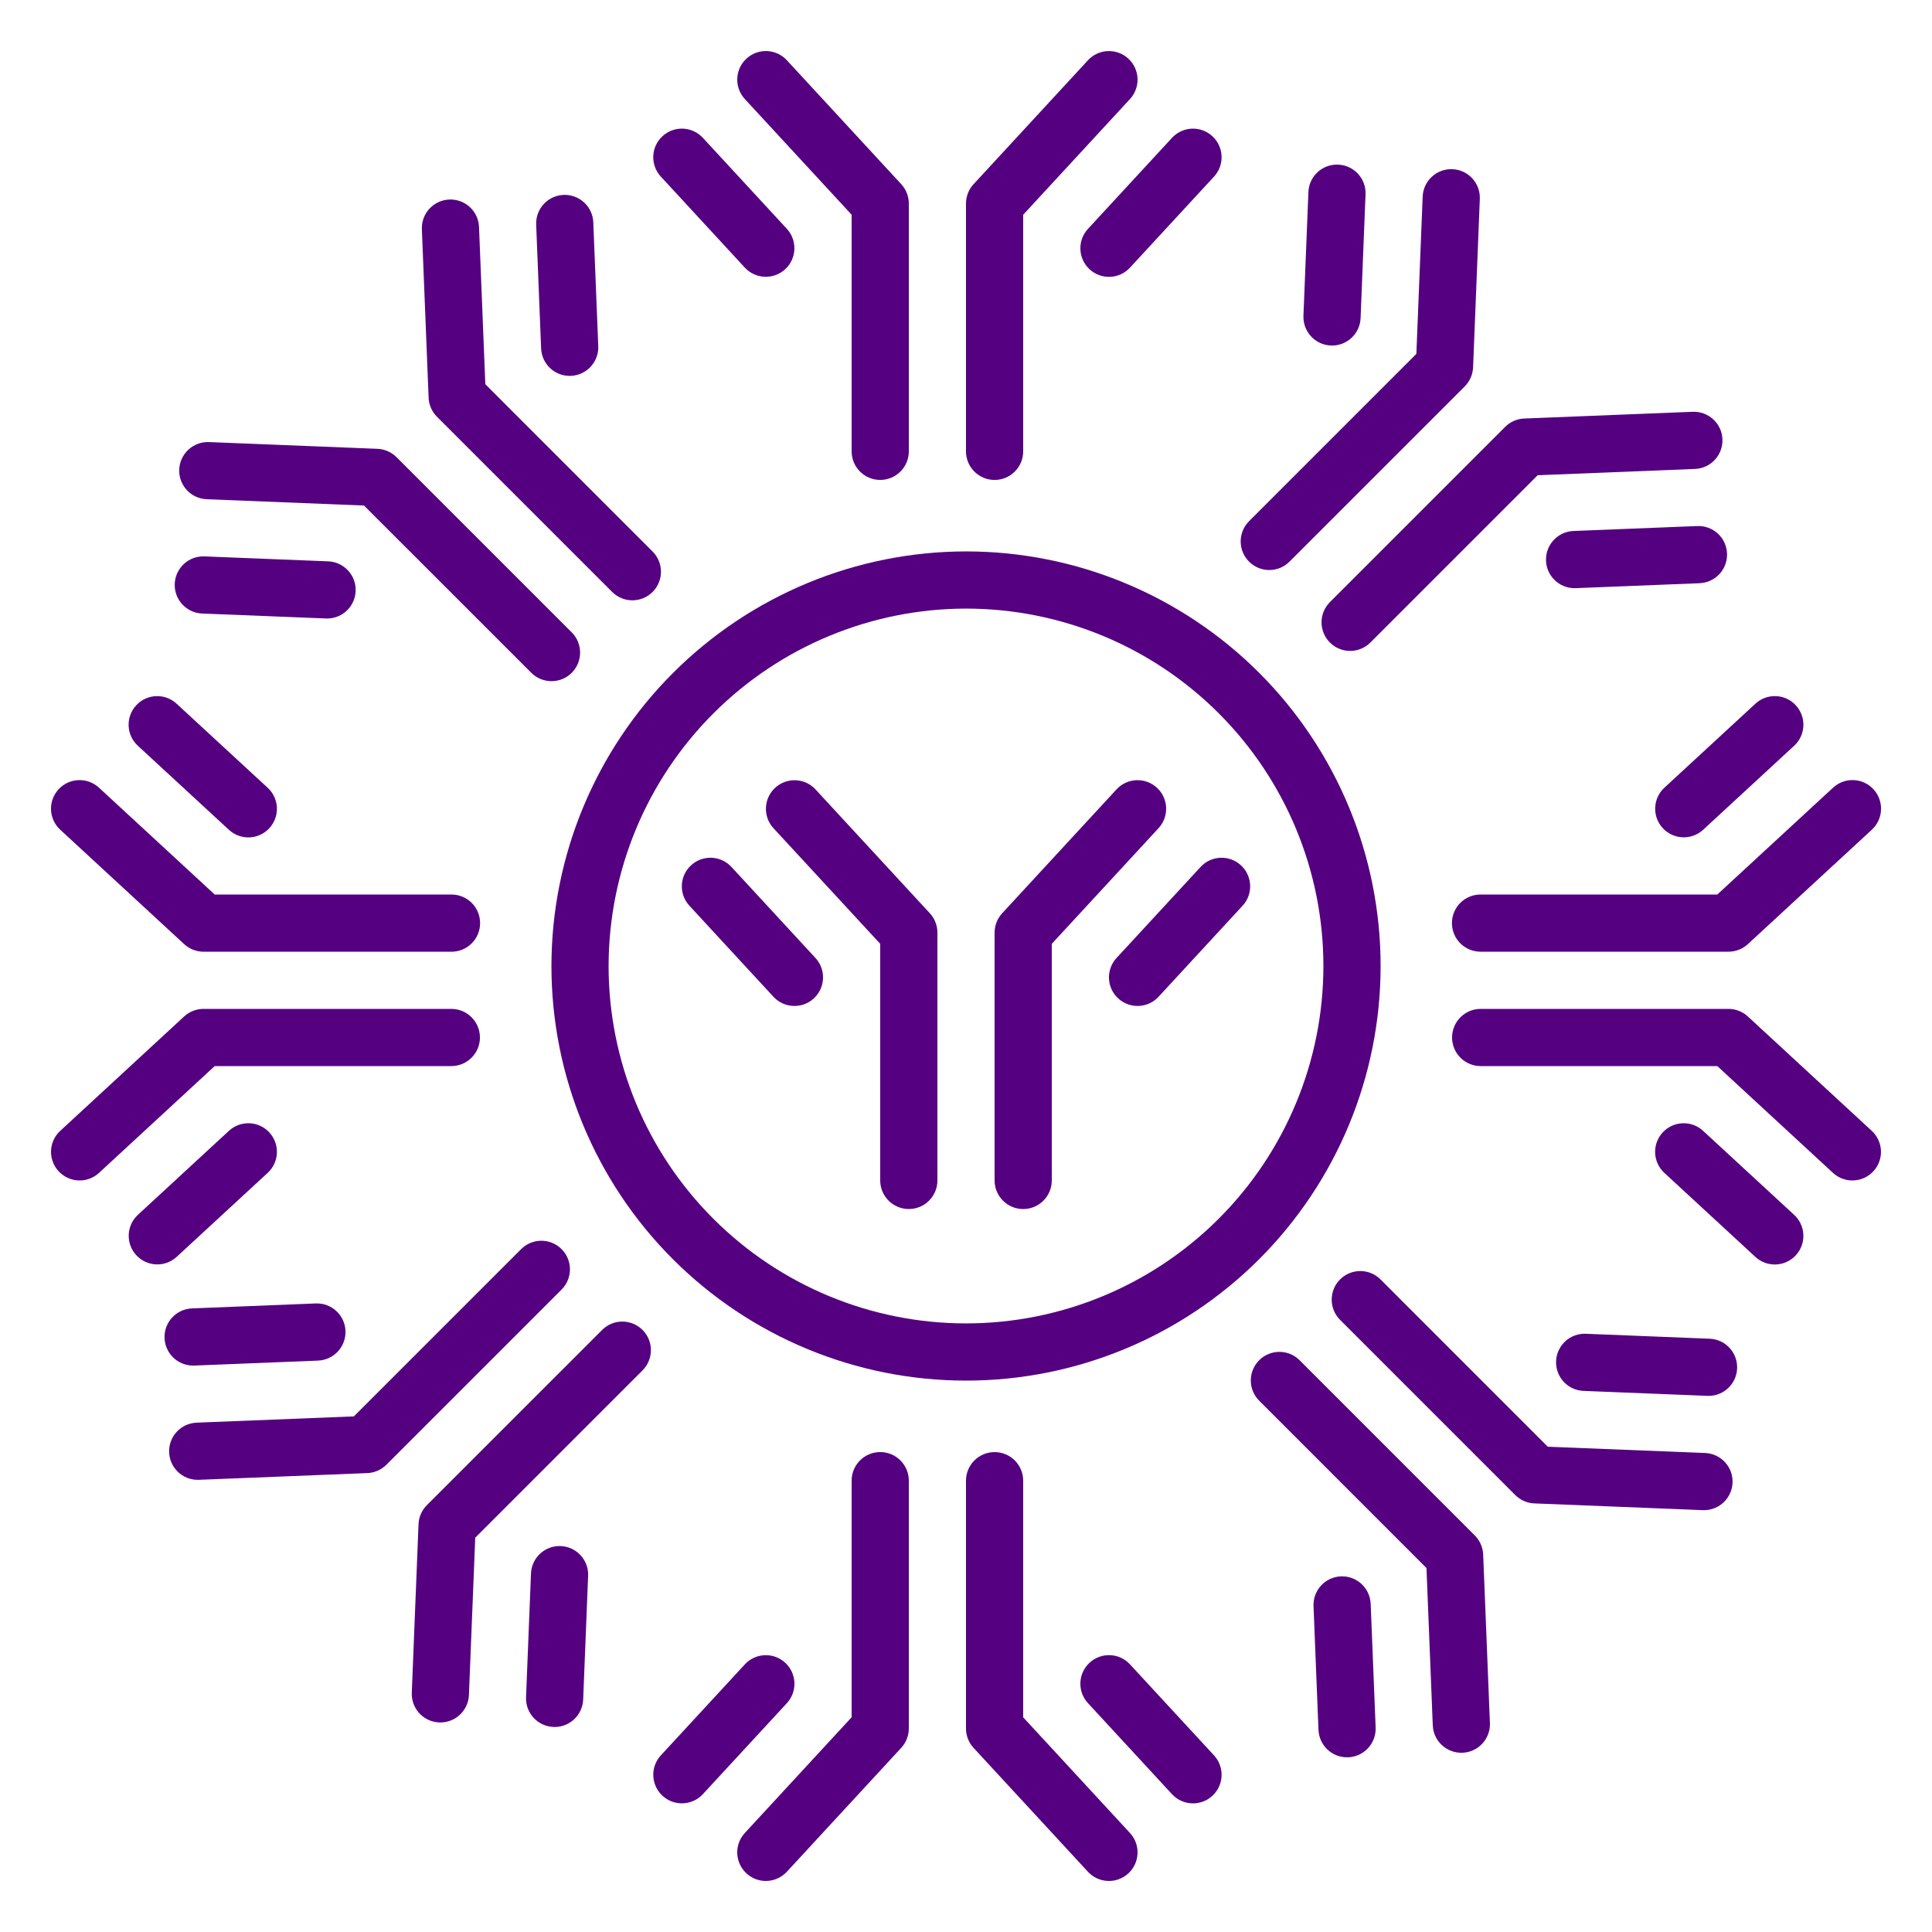
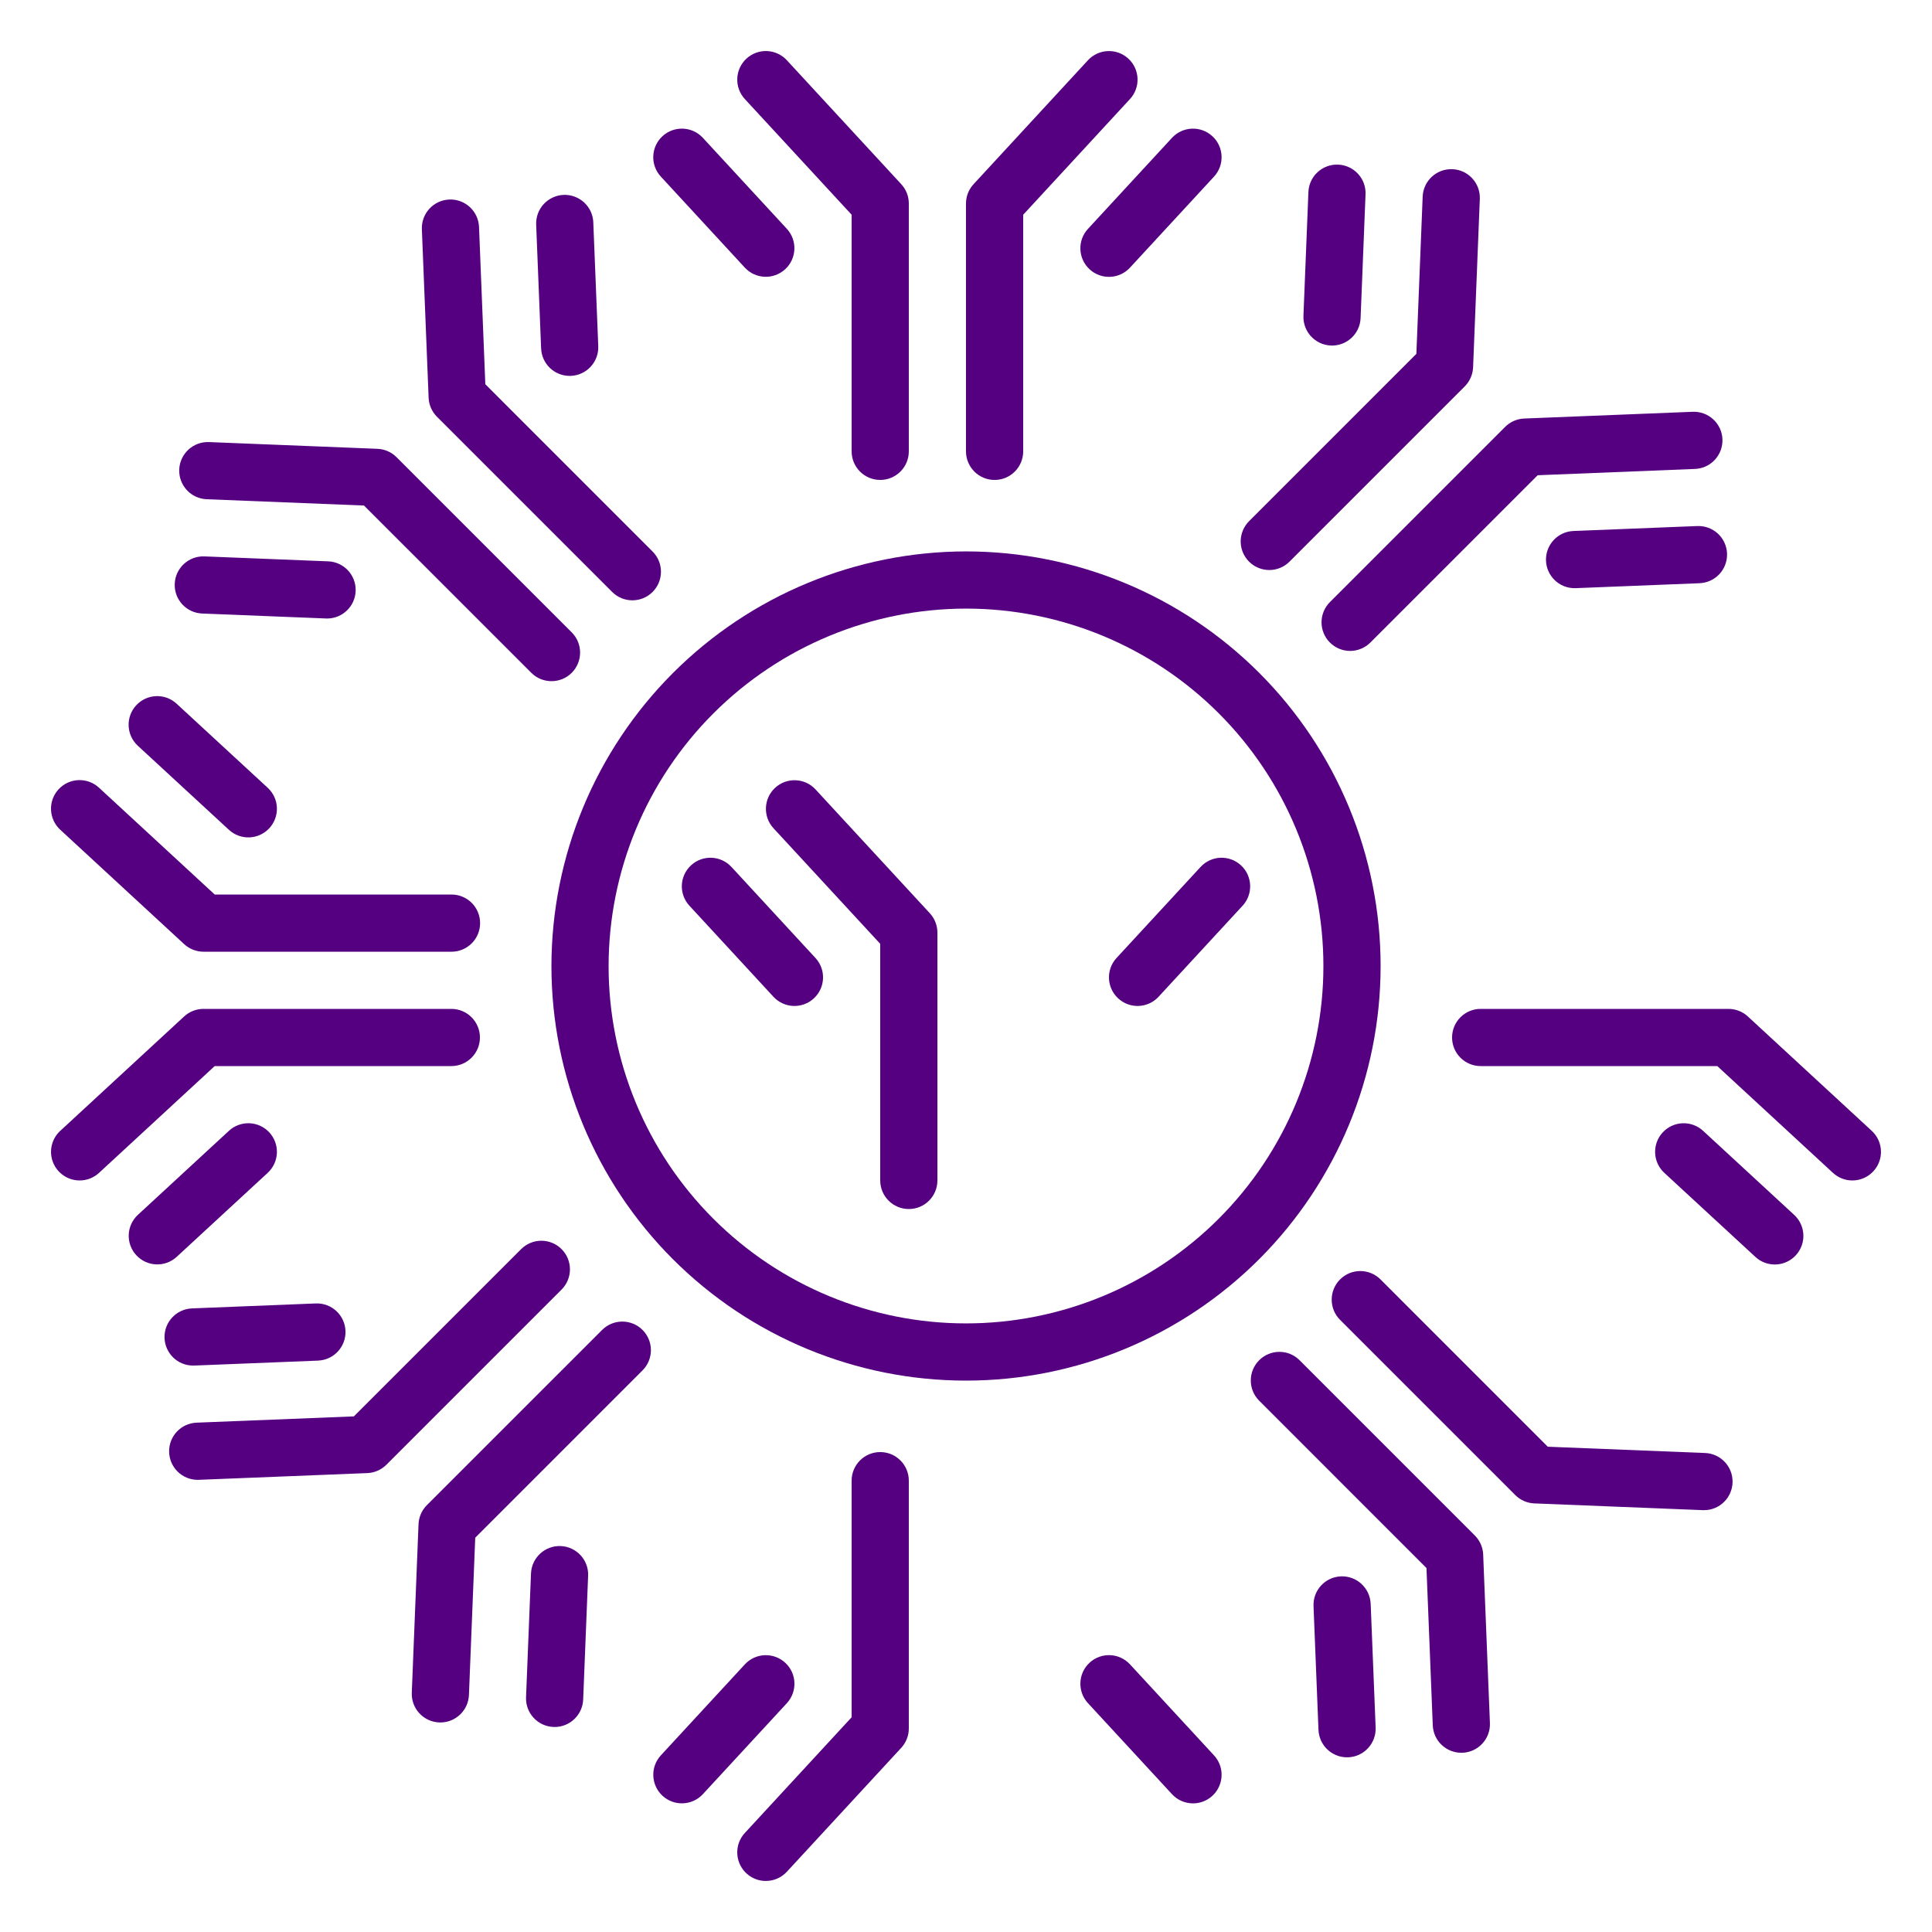
<svg xmlns="http://www.w3.org/2000/svg" width="100" height="100" viewBox="0 0 100 100" fill="none">
  <path d="M40.644 86.064C40.356 85.798 39.973 85.657 39.581 85.673C39.189 85.688 38.819 85.859 38.553 86.148L34.203 90.86C33.652 91.462 33.691 92.394 34.29 92.948C34.889 93.501 35.823 93.465 36.378 92.868L40.728 88.156C41.282 87.555 41.245 86.619 40.644 86.064L40.644 86.064Z" fill="#550081" />
  <path d="M39.64 97.358C40.053 97.358 40.448 97.185 40.727 96.882L46.647 90.468V90.469C46.899 90.196 47.04 89.837 47.04 89.465V76.639C47.04 75.821 46.377 75.159 45.56 75.159C44.742 75.159 44.08 75.821 44.08 76.639V88.886L38.553 94.874V94.875C38.154 95.306 38.049 95.933 38.285 96.472C38.52 97.01 39.052 97.358 39.64 97.358L39.64 97.358Z" fill="#550081" />
  <path d="M61.75 93.342C62.337 93.342 62.87 92.994 63.105 92.455C63.341 91.917 63.236 91.29 62.837 90.858L58.487 86.146C57.933 85.546 56.997 85.508 56.396 86.062C55.795 86.617 55.758 87.553 56.312 88.154L60.662 92.866C60.942 93.17 61.337 93.343 61.75 93.342L61.75 93.342Z" fill="#550081" />
-   <path d="M51.48 75.16C50.663 75.16 49.999 75.823 49.999 76.64V89.466C49.999 89.838 50.14 90.197 50.392 90.47L56.312 96.883V96.883C56.866 97.484 57.803 97.521 58.404 96.966C59.004 96.412 59.042 95.476 58.487 94.876L52.96 88.888V76.64C52.96 75.823 52.297 75.16 51.48 75.16L51.48 75.16Z" fill="#550081" />
  <path d="M38.554 13.854C39.109 14.452 40.042 14.487 40.642 13.934C41.241 13.381 41.28 12.448 40.729 11.846L36.38 7.134C35.825 6.534 34.889 6.496 34.288 7.051C33.688 7.605 33.65 8.541 34.205 9.141L38.554 13.854Z" fill="#550081" />
  <path d="M44.08 11.114V23.362C44.08 24.179 44.742 24.841 45.56 24.841C46.378 24.841 47.04 24.179 47.04 23.362V10.536C47.04 10.163 46.9 9.805 46.647 9.532L40.728 3.119C40.174 2.518 39.237 2.48 38.636 3.035C38.036 3.59 37.998 4.526 38.553 5.127L44.08 11.114Z" fill="#550081" />
  <path d="M56.396 13.938C56.684 14.204 57.067 14.345 57.459 14.329C57.851 14.314 58.221 14.143 58.487 13.854L62.837 9.142C63.391 8.542 63.354 7.605 62.753 7.051C62.152 6.497 61.216 6.534 60.662 7.135L56.312 11.847V11.847C55.758 12.447 55.796 13.384 56.396 13.938V13.938Z" fill="#550081" />
  <path d="M51.48 24.842C52.297 24.842 52.96 24.18 52.96 23.362V11.115L58.487 5.127C59.042 4.526 59.004 3.59 58.404 3.036C57.803 2.481 56.866 2.519 56.312 3.119L50.392 9.533C50.14 9.806 49.999 10.164 49.999 10.536V23.362C49.999 24.179 50.663 24.842 51.48 24.842L51.48 24.842Z" fill="#550081" />
  <path d="M11.846 42.948C12.134 43.216 12.517 43.358 12.91 43.343C13.303 43.328 13.674 43.157 13.941 42.867C14.208 42.578 14.348 42.196 14.332 41.802C14.316 41.409 14.144 41.039 13.853 40.773L9.141 36.424C8.54 35.869 7.604 35.907 7.05 36.507C6.495 37.108 6.533 38.044 7.133 38.599L11.846 42.948Z" fill="#550081" />
  <path d="M9.532 48.868C9.805 49.12 10.164 49.261 10.536 49.261H23.363C23.756 49.263 24.134 49.108 24.414 48.83C24.693 48.552 24.85 48.174 24.85 47.781C24.85 47.387 24.693 47.009 24.414 46.731C24.134 46.454 23.756 46.298 23.363 46.301H11.114L5.126 40.773C4.838 40.505 4.455 40.364 4.062 40.379C3.669 40.394 3.298 40.565 3.032 40.854C2.765 41.143 2.624 41.527 2.641 41.919C2.657 42.312 2.83 42.683 3.119 42.948L9.532 48.868Z" fill="#550081" />
  <path d="M13.854 60.708C14.144 60.442 14.316 60.072 14.332 59.679C14.348 59.286 14.207 58.903 13.941 58.614C13.674 58.325 13.303 58.154 12.91 58.139C12.518 58.124 12.135 58.266 11.847 58.533L7.135 62.882C6.538 63.438 6.502 64.371 7.055 64.97C7.608 65.569 8.541 65.608 9.142 65.057L13.854 60.708Z" fill="#550081" />
  <path d="M4.122 61.1C4.494 61.101 4.852 60.96 5.125 60.708L11.113 55.18H23.361C24.178 55.18 24.841 54.518 24.841 53.701C24.841 52.883 24.178 52.22 23.361 52.22H10.534C10.163 52.22 9.804 52.36 9.531 52.612L3.118 58.533C2.67 58.946 2.521 59.591 2.743 60.159C2.965 60.727 3.513 61.1 4.122 61.1L4.122 61.1Z" fill="#550081" />
-   <path d="M86.064 42.864C86.33 43.152 86.7 43.323 87.092 43.339C87.484 43.355 87.867 43.214 88.155 42.948L92.868 38.598C93.468 38.044 93.505 37.108 92.951 36.507C92.397 35.906 91.461 35.869 90.86 36.423L86.147 40.773C85.547 41.327 85.51 42.263 86.064 42.864V42.864Z" fill="#550081" />
-   <path d="M76.64 46.3C76.246 46.298 75.868 46.453 75.588 46.73C75.309 47.008 75.152 47.386 75.152 47.78C75.152 48.173 75.309 48.551 75.588 48.829C75.868 49.107 76.246 49.262 76.64 49.26H89.466C89.838 49.26 90.197 49.12 90.47 48.867L96.884 42.947H96.883C97.173 42.682 97.345 42.312 97.362 41.919C97.378 41.525 97.237 41.142 96.971 40.853C96.704 40.563 96.333 40.393 95.94 40.377C95.547 40.362 95.163 40.505 94.876 40.773L88.888 46.3H76.64Z" fill="#550081" />
  <path d="M91.862 65.45C92.471 65.451 93.019 65.076 93.241 64.509C93.463 63.942 93.314 63.296 92.867 62.883L88.154 58.534C87.866 58.267 87.483 58.124 87.09 58.14C86.697 58.155 86.327 58.326 86.061 58.615C85.793 58.904 85.653 59.287 85.669 59.68C85.686 60.073 85.857 60.442 86.147 60.709L90.859 65.058C91.132 65.311 91.49 65.451 91.862 65.45V65.45Z" fill="#550081" />
  <path d="M95.878 61.1C96.487 61.1 97.034 60.727 97.257 60.159C97.479 59.592 97.329 58.946 96.882 58.533L90.469 52.613L90.469 52.612C90.196 52.36 89.837 52.22 89.466 52.22H76.639C75.822 52.22 75.159 52.883 75.159 53.701C75.159 54.518 75.822 55.18 76.639 55.18H88.887L94.874 60.708H94.875C95.148 60.96 95.506 61.101 95.878 61.1L95.878 61.1Z" fill="#550081" />
  <path d="M9.996 70.682C10.016 70.682 10.036 70.682 10.056 70.681L16.464 70.425V70.424C17.28 70.391 17.915 69.702 17.882 68.886C17.849 68.07 17.162 67.434 16.345 67.466L9.937 67.723C9.132 67.755 8.5 68.425 8.516 69.231C8.532 70.037 9.19 70.682 9.996 70.682L9.996 70.682Z" fill="#550081" />
  <path d="M10.232 76.596C10.252 76.596 10.272 76.596 10.292 76.595L19.013 76.247C19.385 76.232 19.737 76.077 20 75.814L29.07 66.744C29.645 66.166 29.644 65.232 29.067 64.655C28.491 64.078 27.555 64.076 26.977 64.652L18.316 73.312L10.174 73.637C9.369 73.669 8.737 74.34 8.754 75.145C8.769 75.951 9.427 76.596 10.232 76.596L10.232 76.596Z" fill="#550081" />
  <path d="M27.484 81.442L27.228 87.85C27.195 88.666 27.83 89.354 28.647 89.387C28.668 89.388 28.687 89.388 28.707 89.388V89.389C29.501 89.388 30.153 88.761 30.185 87.968L30.441 81.56L30.442 81.561C30.473 80.744 29.838 80.057 29.022 80.024C28.206 79.991 27.518 80.626 27.484 81.442L27.484 81.442Z" fill="#550081" />
  <path d="M33.258 68.838C32.98 68.56 32.604 68.404 32.211 68.404C31.819 68.404 31.442 68.56 31.165 68.838L22.095 77.907C21.832 78.17 21.677 78.522 21.663 78.894L21.314 87.615C21.281 88.432 21.916 89.12 22.734 89.153C22.754 89.154 22.774 89.154 22.794 89.154C23.588 89.154 24.24 88.526 24.272 87.733L24.598 79.591L33.258 70.93C33.535 70.653 33.691 70.276 33.691 69.884C33.691 69.492 33.535 69.115 33.258 68.838L33.258 68.838Z" fill="#550081" />
  <path d="M68.886 17.884C68.906 17.885 68.926 17.885 68.946 17.885V17.886C69.74 17.885 70.392 17.258 70.424 16.465L70.68 10.057V10.057C70.713 9.241 70.077 8.554 69.261 8.521C68.445 8.488 67.756 9.122 67.723 9.939L67.466 16.346C67.434 17.163 68.07 17.851 68.886 17.884V17.884Z" fill="#550081" />
  <path d="M65.698 29.504C66.09 29.505 66.467 29.349 66.744 29.07L75.814 20.001C76.077 19.738 76.231 19.385 76.247 19.014L76.595 10.294V10.293C76.627 9.477 75.991 8.789 75.175 8.757C74.359 8.724 73.671 9.359 73.637 10.174L73.311 18.316L64.651 26.977H64.652C64.228 27.401 64.102 28.038 64.331 28.591C64.56 29.143 65.1 29.504 65.698 29.504L65.698 29.504Z" fill="#550081" />
  <path d="M87.85 27.228L81.442 27.484C80.637 27.516 80.005 28.187 80.02 28.993C80.036 29.798 80.694 30.444 81.5 30.444C81.519 30.444 81.54 30.444 81.56 30.443L87.968 30.187V30.186C88.361 30.171 88.732 30.001 88.999 29.712C89.266 29.423 89.407 29.041 89.391 28.648C89.376 28.255 89.204 27.884 88.915 27.618C88.626 27.352 88.242 27.212 87.85 27.228L87.85 27.228Z" fill="#550081" />
  <path d="M68.836 33.258C69.114 33.535 69.49 33.692 69.883 33.692C70.275 33.692 70.652 33.535 70.929 33.258L79.589 24.598L87.731 24.272H87.732C88.124 24.257 88.495 24.086 88.761 23.798C89.028 23.509 89.169 23.127 89.153 22.734C89.138 22.342 88.967 21.971 88.677 21.705C88.388 21.438 88.006 21.299 87.613 21.314L78.893 21.663V21.663C78.521 21.678 78.169 21.832 77.906 22.096L68.836 31.165C68.559 31.443 68.402 31.819 68.402 32.212C68.402 32.604 68.559 32.981 68.836 33.258L68.836 33.258Z" fill="#550081" />
  <path d="M29.486 19.456C29.506 19.456 29.526 19.456 29.546 19.455C30.363 19.422 30.998 18.733 30.966 17.917L30.709 11.509V11.51C30.695 11.117 30.523 10.747 30.235 10.48C29.946 10.214 29.564 10.072 29.171 10.088C28.779 10.104 28.409 10.275 28.142 10.564C27.876 10.853 27.736 11.236 27.752 11.628L28.008 18.036H28.009C28.04 18.829 28.692 19.455 29.486 19.456L29.486 19.456Z" fill="#550081" />
  <path d="M22.618 21.572L31.687 30.641C32.266 31.217 33.201 31.216 33.778 30.639C34.355 30.062 34.356 29.127 33.78 28.549L25.12 19.888L24.794 11.745C24.76 10.929 24.072 10.295 23.256 10.328C22.44 10.36 21.805 11.048 21.836 11.864L22.185 20.585C22.2 20.956 22.355 21.309 22.618 21.572L22.618 21.572Z" fill="#550081" />
  <path d="M10.462 31.756L16.87 32.012C16.89 32.013 16.91 32.013 16.93 32.013V32.014C17.736 32.013 18.393 31.369 18.409 30.563C18.424 29.758 17.793 29.087 16.988 29.055L10.581 28.799C9.764 28.767 9.077 29.402 9.044 30.218C9.011 31.034 9.646 31.722 10.462 31.756H10.462Z" fill="#550081" />
  <path d="M10.698 25.84L18.84 26.166L27.502 34.826C28.08 35.402 29.015 35.401 29.593 34.824C30.169 34.247 30.171 33.311 29.594 32.733L20.525 23.664C20.262 23.401 19.909 23.246 19.538 23.231L10.818 22.882H10.817C10.425 22.866 10.042 23.006 9.753 23.273C9.464 23.539 9.292 23.91 9.277 24.302C9.261 24.695 9.403 25.078 9.669 25.366C9.935 25.654 10.306 25.825 10.698 25.84L10.698 25.84Z" fill="#550081" />
-   <path d="M88.492 69.292L82.084 69.036V69.035C81.691 69.019 81.308 69.159 81.019 69.425C80.73 69.691 80.558 70.061 80.543 70.454C80.527 70.847 80.668 71.23 80.935 71.519C81.202 71.808 81.573 71.978 81.966 71.993L88.374 72.249C88.394 72.25 88.414 72.25 88.434 72.25L88.433 72.251C89.24 72.251 89.897 71.606 89.914 70.8C89.93 69.994 89.297 69.323 88.492 69.292L88.492 69.292Z" fill="#550081" />
  <path d="M79.416 77.816L88.136 78.165C88.157 78.166 88.176 78.166 88.197 78.166H88.197C89.004 78.166 89.661 77.521 89.677 76.715C89.693 75.909 89.061 75.239 88.255 75.207L80.113 74.882L71.453 66.221C70.875 65.645 69.939 65.646 69.362 66.223C68.785 66.8 68.784 67.736 69.36 68.314L78.429 77.383C78.692 77.647 79.045 77.801 79.416 77.816H79.416Z" fill="#550081" />
  <path d="M69.408 81.592C68.591 81.625 67.956 82.313 67.988 83.13L68.244 89.538H68.245C68.277 90.331 68.928 90.958 69.722 90.958C69.742 90.958 69.762 90.958 69.782 90.958H69.783C70.599 90.925 71.234 90.236 71.203 89.419L70.946 83.011H70.945C70.911 82.196 70.224 81.561 69.408 81.592H69.408Z" fill="#550081" />
  <path d="M74.16 89.302C74.192 90.096 74.844 90.722 75.638 90.723C75.658 90.723 75.678 90.723 75.698 90.722V90.722C76.515 90.689 77.151 90 77.118 89.184L76.769 80.464V80.463C76.754 80.091 76.599 79.739 76.337 79.476L67.267 70.406C66.689 69.828 65.752 69.828 65.174 70.406C64.597 70.984 64.597 71.921 65.174 72.499L73.834 81.16L74.16 89.302Z" fill="#550081" />
  <path d="M28.542 50C28.542 55.691 30.802 61.149 34.827 65.174C38.851 69.198 44.309 71.46 50.001 71.46C55.692 71.46 61.151 69.198 65.175 65.174C69.199 61.149 71.46 55.691 71.46 50C71.46 44.309 69.199 38.851 65.175 34.826C61.151 30.802 55.692 28.541 50.001 28.541C44.312 28.547 38.857 30.81 34.834 34.833C30.811 38.856 28.548 44.31 28.542 50ZM50 31.501C54.906 31.501 59.612 33.45 63.081 36.919C66.55 40.388 68.499 45.094 68.499 50C68.499 54.906 66.55 59.612 63.081 63.08C59.612 66.55 54.906 68.499 50 68.499C45.094 68.499 40.388 66.55 36.92 63.08C33.45 59.612 31.501 54.906 31.501 50C31.506 45.095 33.457 40.393 36.926 36.925C40.394 33.457 45.095 31.506 50 31.501Z" fill="#550081" />
  <path d="M35.684 46.88L40.033 51.592C40.588 52.193 41.524 52.231 42.125 51.676C42.725 51.122 42.763 50.185 42.208 49.585L37.859 44.872V44.873C37.305 44.272 36.368 44.235 35.768 44.789C35.167 45.343 35.129 46.279 35.684 46.88Z" fill="#550081" />
  <path d="M45.56 48.852V61.1C45.56 61.917 46.223 62.579 47.041 62.579C47.858 62.579 48.52 61.917 48.52 61.1V48.274C48.52 47.901 48.38 47.543 48.128 47.27L42.208 40.857H42.208C41.653 40.26 40.719 40.224 40.12 40.777C39.521 41.33 39.482 42.263 40.032 42.865L45.56 48.852Z" fill="#550081" />
  <path d="M57.876 51.676C58.164 51.942 58.546 52.083 58.938 52.067C59.331 52.052 59.701 51.881 59.967 51.592L64.316 46.88H64.317C64.87 46.28 64.833 45.343 64.232 44.789C63.632 44.235 62.696 44.272 62.142 44.873L57.792 49.585L57.792 49.585C57.238 50.185 57.275 51.122 57.876 51.676L57.876 51.676Z" fill="#550081" />
-   <path d="M52.96 62.58C53.777 62.58 54.44 61.917 54.44 61.1V48.853L59.967 42.865C60.522 42.264 60.484 41.328 59.883 40.774C59.283 40.219 58.347 40.257 57.792 40.857L51.873 47.27C51.62 47.544 51.48 47.902 51.48 48.274V61.1C51.48 61.917 52.143 62.58 52.96 62.58L52.96 62.58Z" fill="#550081" />
</svg>